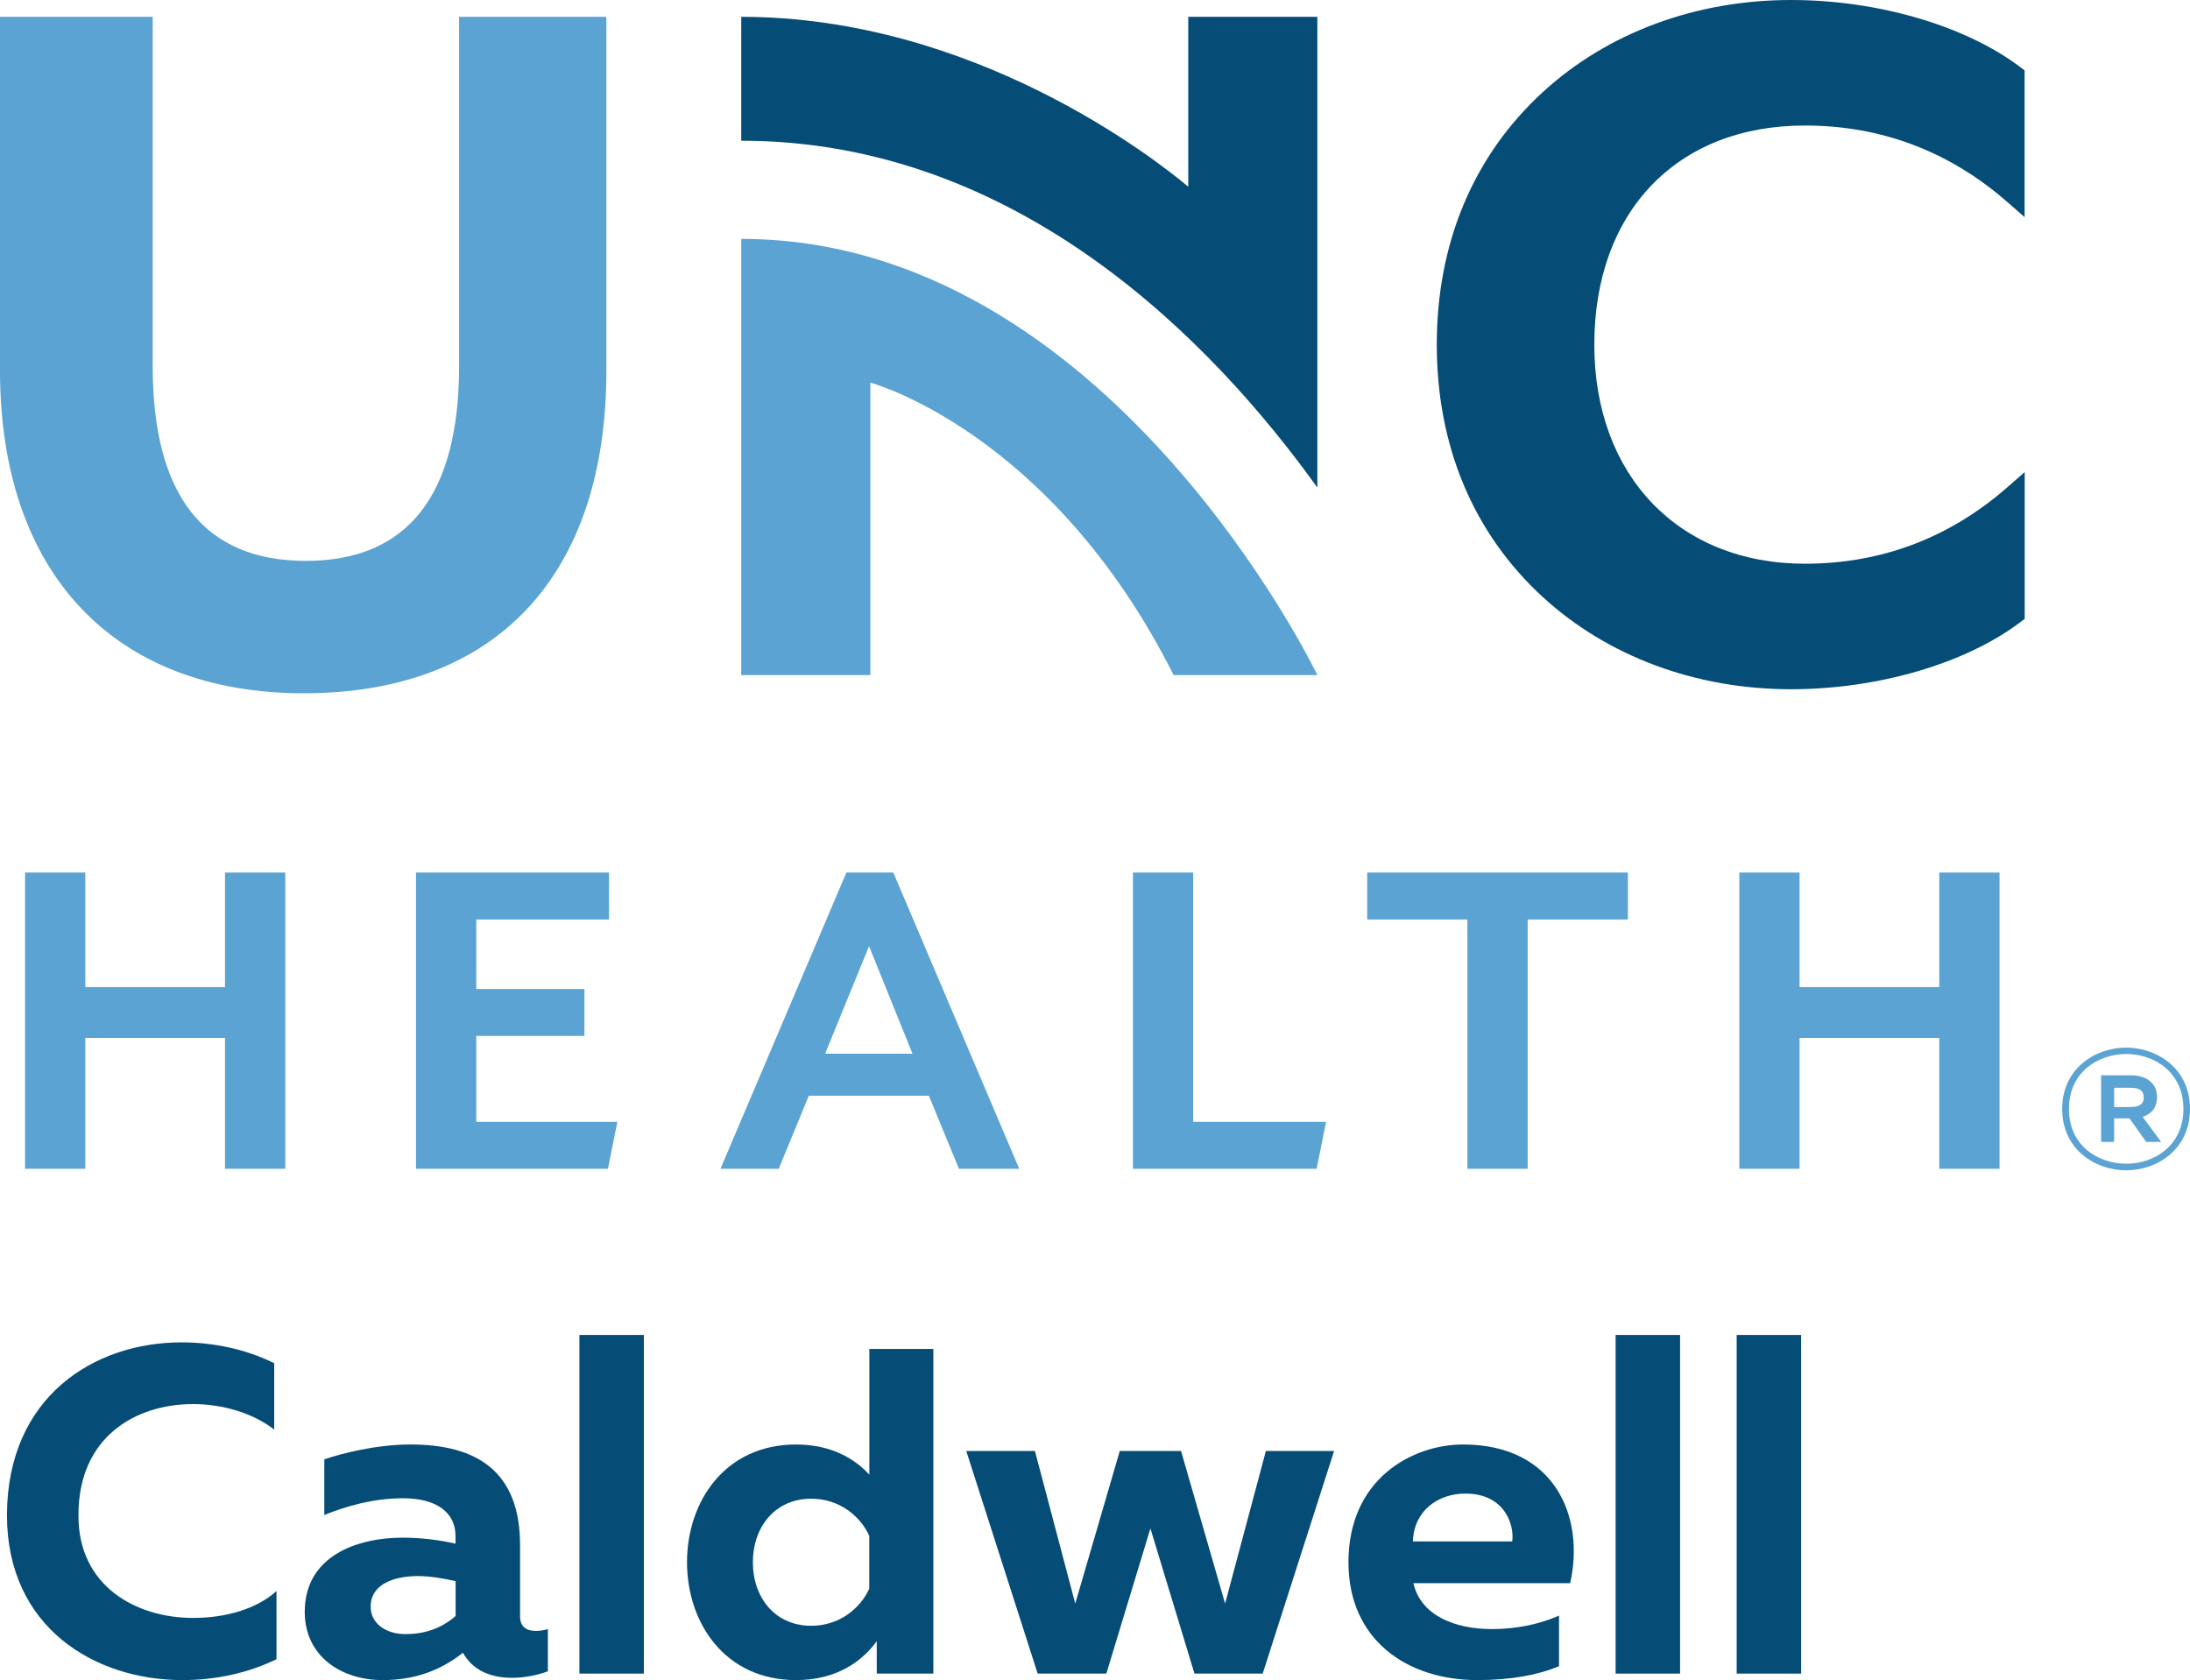
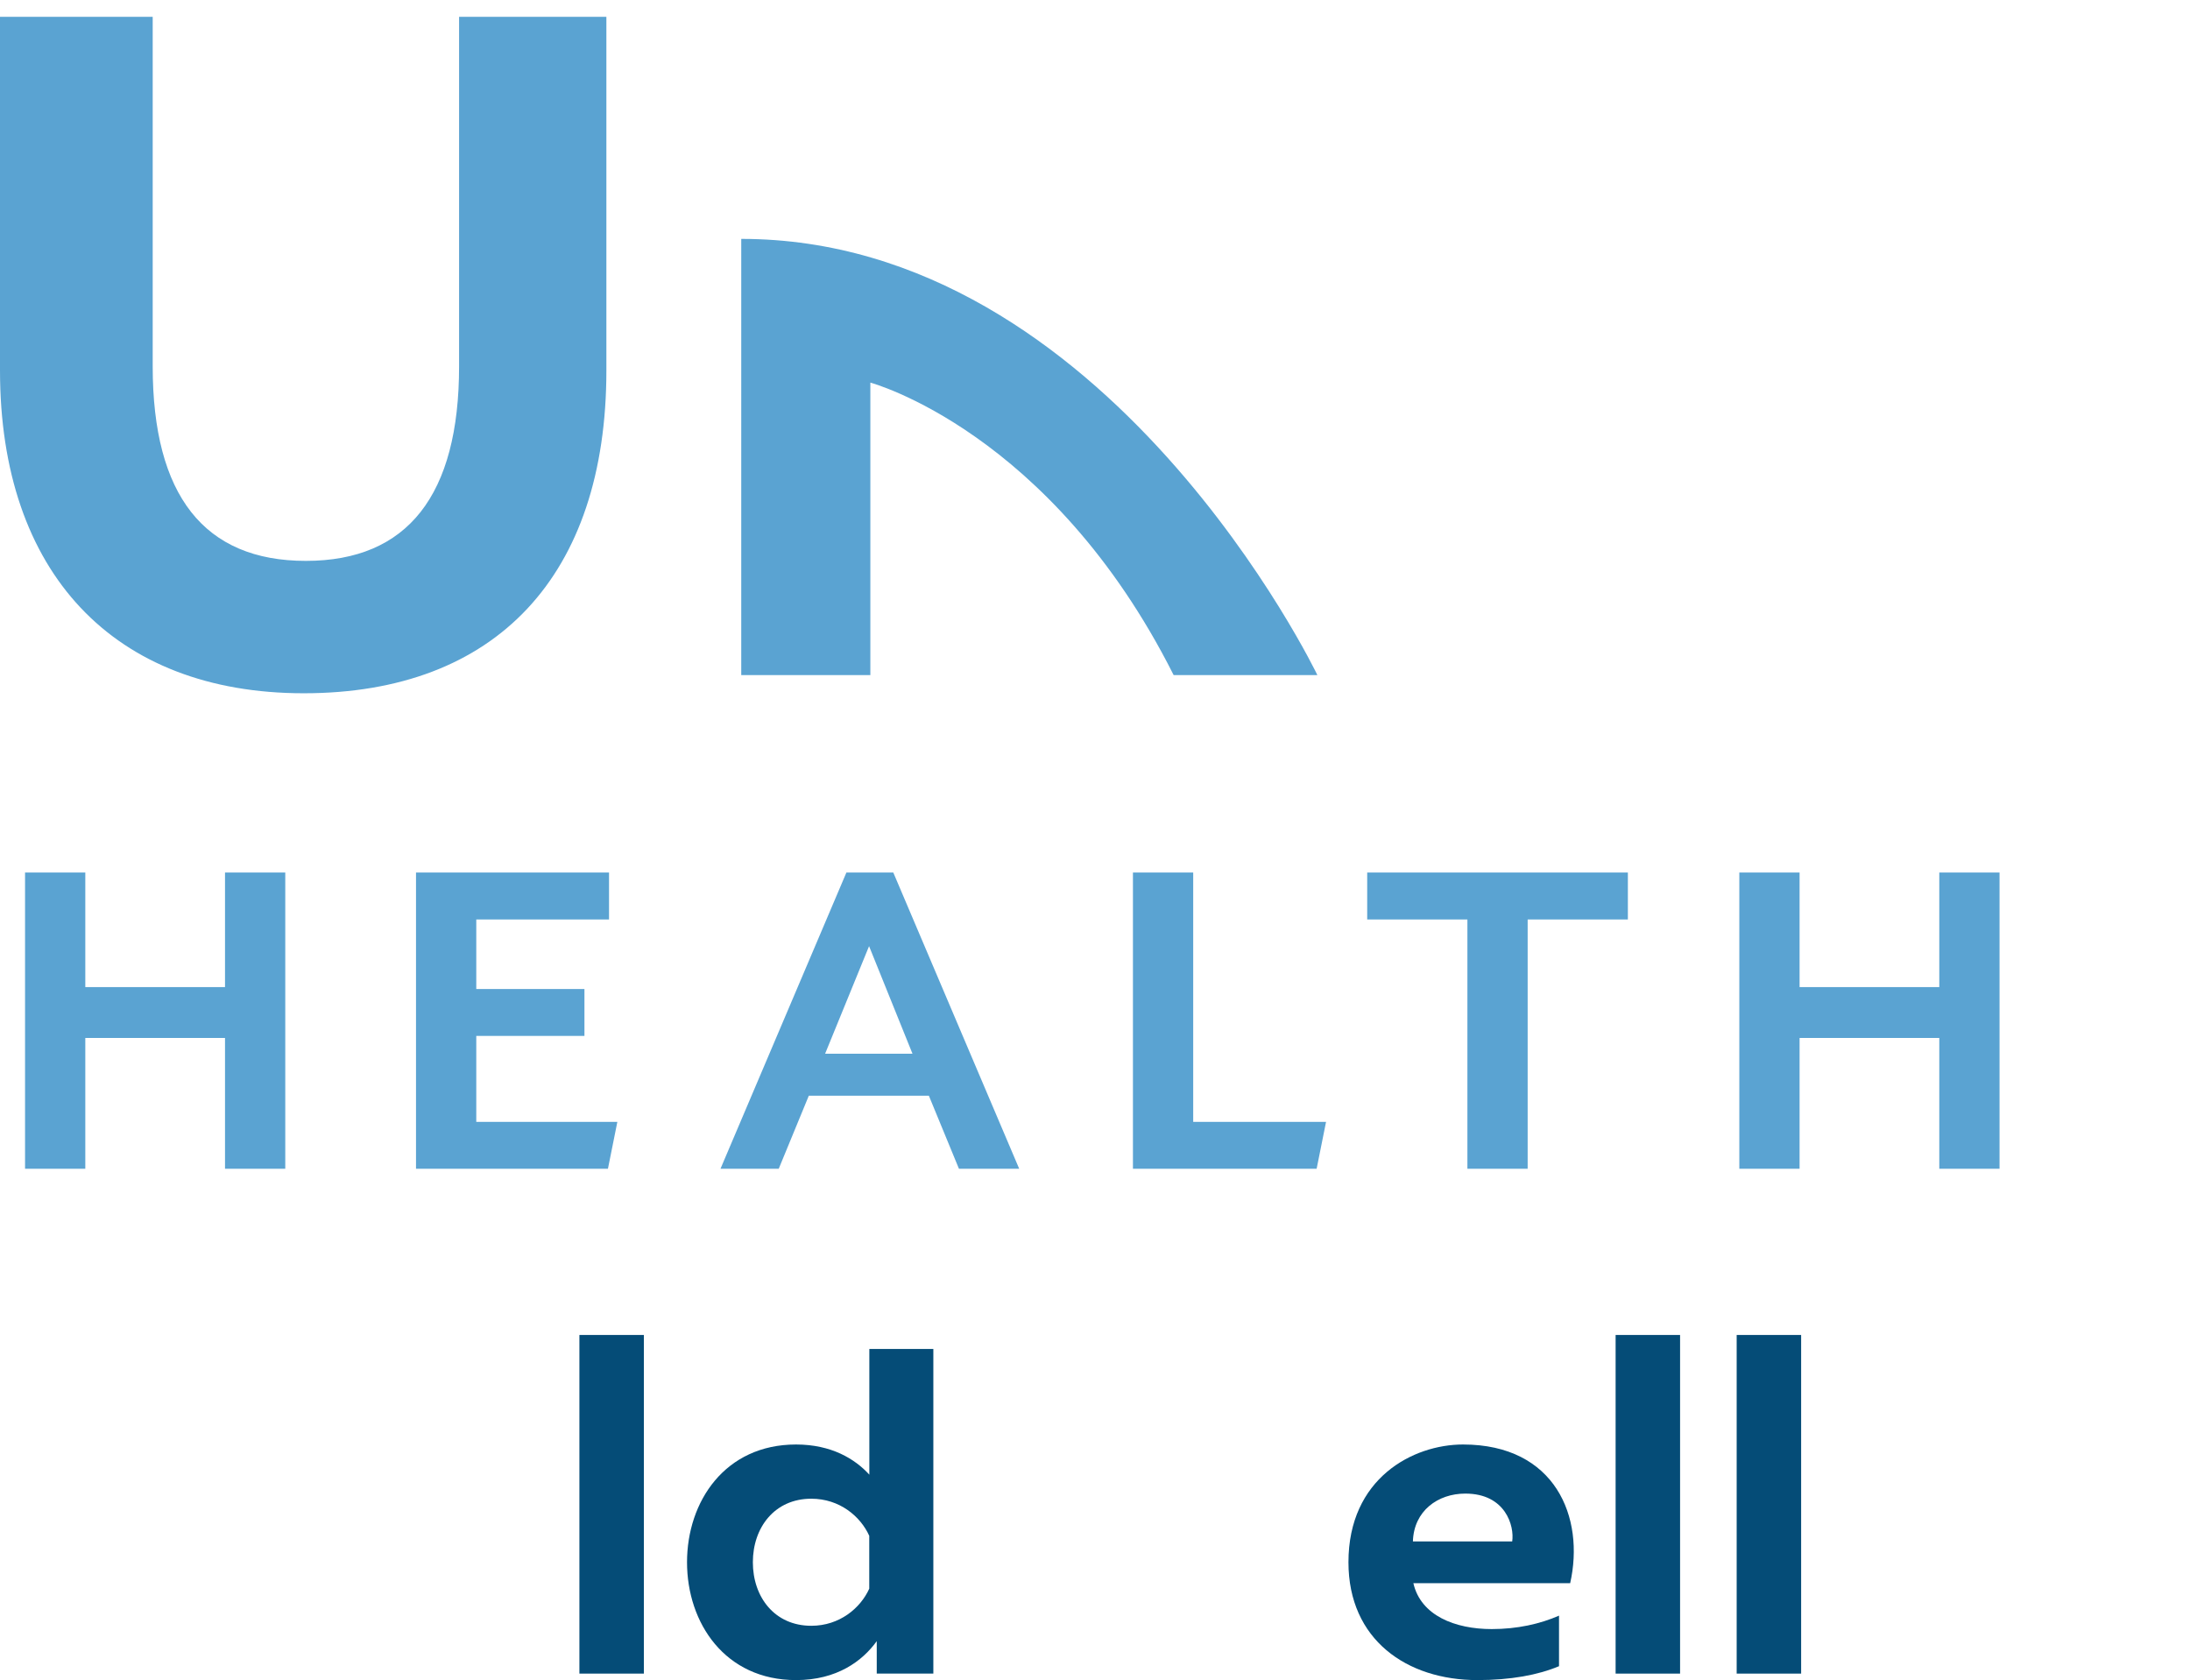
<svg xmlns="http://www.w3.org/2000/svg" version="1.1" id="artwork" x="0px" y="0px" viewBox="0 0 239.52 183.77" style="enable-background:new 0 0 239.52 183.77;" xml:space="preserve">
  <style type="text/css">
	.st0{fill:#054C77;}
	.st1{fill:#5AA3D2;}
</style>
  <g>
    <g>
      <g id="XMLID_00000127018395847248977820000011414902638205770413_">
        <g id="XMLID_00000137123829576754785410000013365587621109337252_">
-           <path id="XMLID_00000088134462385293675550000006632689859294293183_" class="st0" d="M174.37,37.7      c0,14.33,9.25,23.96,23.03,23.96c8.35,0,15.8-2.81,22.14-8.36l1.9-1.66v16.05l-0.45,0.34c-5.97,4.54-15.59,7.36-25.1,7.36      c-10.42,0-20.06-3.58-27.15-10.08c-7.59-6.96-11.6-16.51-11.6-27.62s4.01-20.66,11.6-27.62C175.82,3.58,185.46,0,195.88,0      c9.51,0,19.13,2.82,25.1,7.36l0.45,0.34v16.05l-1.9-1.66c-6.34-5.55-13.79-8.36-22.14-8.36      C183.41,13.73,174.37,23.14,174.37,37.7z M144.08,34.06L144.08,34.06l0-32.22h-14.12v18.58c-3.7-3.1-23.48-18.58-48.89-18.58      c0,4.61,0,13.55,0,13.55c30.31,0,51.6,22.05,63.01,37.94L144.08,34.06z" />
          <path id="XMLID_00000048502468817304276170000009844212236862308251_" class="st1" d="M24.61,127.84v-14.31H9.33v14.31H2.74      v-32.4h6.59v12.53h15.28V95.44h6.59v32.4H24.61z M45.5,127.84v-32.4h21.11v5.13H52.09v7.61h11.83v5.13H52.09v9.4h15.43      l-1.03,5.13H45.5z M104.88,127.84l-3.29-7.99H88.46l-3.29,7.99h-6.37l13.77-32.4h5.13l13.77,32.4H104.88z M95.05,103.49      l-4.81,11.77h9.56L95.05,103.49z M123.91,127.84v-32.4h6.59v27.27h14.53l-1.03,5.13H123.91z M167.08,100.57v27.27h-6.59v-27.27      h-10.96v-5.13h28.51v5.13H167.08z M212.1,127.84v-14.31h-15.28v14.31h-6.59v-32.4h6.59v12.53h15.28V95.44h6.59v32.4H212.1z       M50.21,1.84v38.22c0,14.12-5.64,21.29-16.76,21.29c-11.12,0-16.75-7.16-16.75-21.29V1.84H0v38.68      c0,22.11,12.42,35.31,33.22,35.31c21.04,0,33.1-12.87,33.1-35.31V1.84H50.21z M81.07,73.84l14.12,0l0-31.99      c0,0,19.74,5.29,33.17,31.99l15.72,0c0,0-22.87-47.71-63.01-47.71V73.84z" />
        </g>
      </g>
      <g>
-         <path class="st0" d="M19.84,146.83c3.55,0,7.1,0.76,10.15,2.28v7.26c-2.28-1.78-5.58-2.79-8.88-2.79     c-6.24,0-12.53,3.55-12.53,12.13c-0.05,7.81,6.34,11.26,12.53,11.26c3.65,0,7-1.01,9.13-2.94v7.46     c-3.04,1.47-6.54,2.28-10.3,2.28c-9.49,0-19.18-5.68-19.18-18.06C0.81,152.72,10.35,146.83,19.84,146.83z" />
-         <path class="st0" d="M58.6,178.39c0.41,0,0.86-0.05,1.32-0.2v4.62c-1.12,0.41-2.54,0.71-3.91,0.71c-2.49,0-4.36-0.91-5.38-2.74     c-2.38,1.88-5.18,2.99-8.78,2.99c-4.57,0-8.52-2.64-8.52-7.46c0-6.19,5.83-8.12,10.71-8.12c1.93,0,4.06,0.25,5.78,0.66v-0.86     c0-2.44-1.93-4.11-5.73-4.11c-3.35,0-6.34,0.91-8.62,1.83v-6.09c1.98-0.66,5.68-1.62,9.44-1.62c7.31,0,11.97,2.99,11.97,11.01     v7.76C56.87,178.04,57.69,178.39,58.6,178.39z M40.54,175.75c0,1.83,1.67,2.99,3.81,2.99c1.98,0,3.86-0.56,5.48-1.98v-3.81     c-1.07-0.25-2.69-0.56-4.16-0.56C43.07,172.41,40.54,173.27,40.54,175.75z" />
        <path class="st0" d="M70.42,183.06h-7.05v-37.04h7.05V183.06z" />
        <path class="st0" d="M102.08,183.06h-6.19v-3.55c-1.57,2.18-4.36,4.26-8.83,4.26c-7.76,0-11.92-6.24-11.92-12.89     S79.3,158,87.06,158c3.86,0,6.44,1.57,8.02,3.3v-13.75h7V183.06z M88.73,163.93c-4.01,0-6.39,3.15-6.39,6.95     c0,3.81,2.38,6.95,6.39,6.95c3.09,0,5.38-1.93,6.34-4.06v-5.78C94.11,165.86,91.83,163.93,88.73,163.93z" />
-         <path class="st0" d="M138.1,183.06h-7.46l-4.82-15.88L121,183.06h-7.51l-7.81-24.35h7.51l4.41,16.69l4.87-16.69h6.7l4.82,16.69     l4.46-16.69h7.46L138.1,183.06z" />
        <path class="st0" d="M160.01,158c10.1,0,13.34,7.97,11.72,15.17h-17.15c0.81,3.55,4.57,5.02,8.57,5.02     c2.79,0,5.28-0.56,7.36-1.47v5.53c-2.28,0.96-5.28,1.52-8.93,1.52c-7.71,0-14.1-4.41-14.1-12.89     C147.48,161.7,154.53,158,160.01,158z M160.26,163.37c-2.99,0-5.63,1.88-5.73,5.23h10.86     C165.64,166.93,164.68,163.37,160.26,163.37z" />
        <path class="st0" d="M183.75,183.06h-7.05v-37.04h7.05V183.06z" />
        <path class="st0" d="M196.99,183.06h-7.05v-37.04h7.05V183.06z" />
      </g>
    </g>
    <g>
-       <path class="st1" d="M232.53,128.01c-3.38,0-6.99-2.29-6.99-6.71s3.61-6.71,6.99-6.71c3.4,0,6.99,2.29,6.99,6.71    S235.93,128.01,232.53,128.01z M232.55,127.29c3.09,0,6.25-2,6.25-5.99c0-4.01-3.16-6.01-6.25-6.01c-3.11,0-6.27,2-6.27,6.01    C226.28,125.29,229.44,127.29,232.55,127.29z M229.79,117.62h3.29c1.26,0,2.83,0.54,2.83,2.39c0,1.24-0.72,1.89-1.57,2.15    l2.02,2.74h-1.63l-1.83-2.57h-0.2h-1.48v2.57h-1.42V117.62z M232.94,121.08c0.61,0,1.52-0.04,1.52-1.05c0-1-0.91-1.05-1.52-1.05    h-1.72v2.11H232.94z" />
-     </g>
+       </g>
  </g>
</svg>